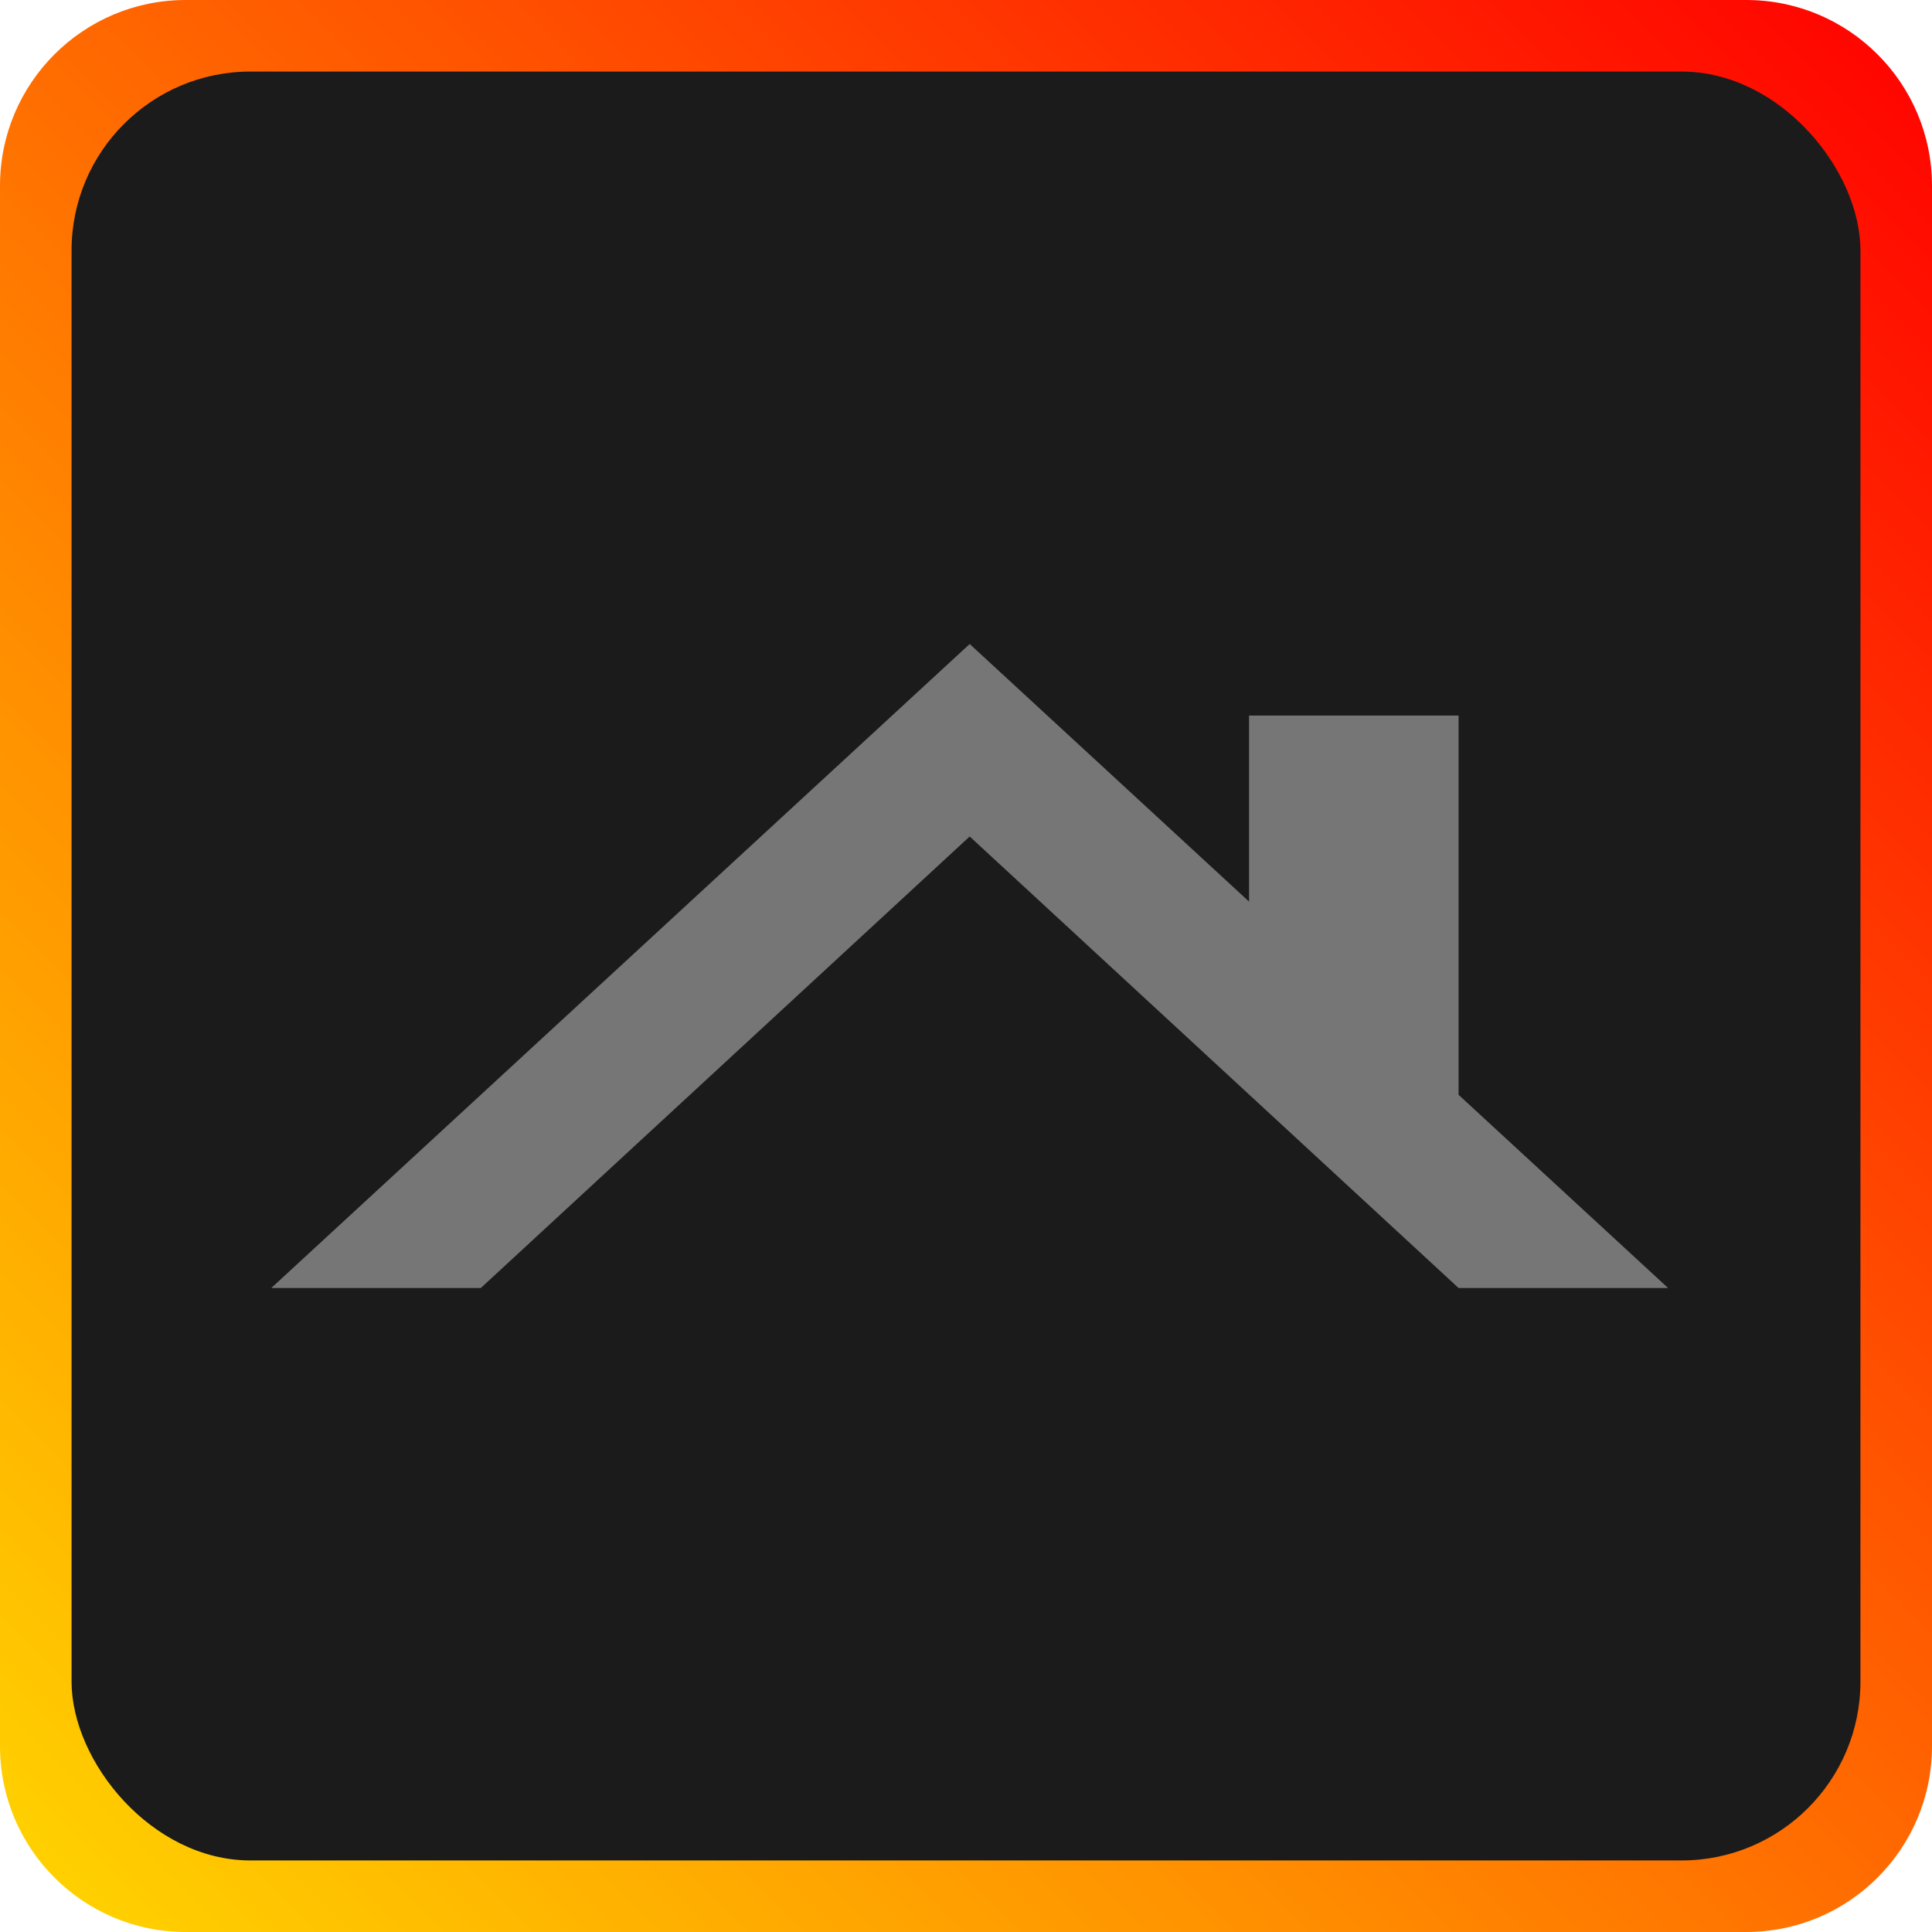
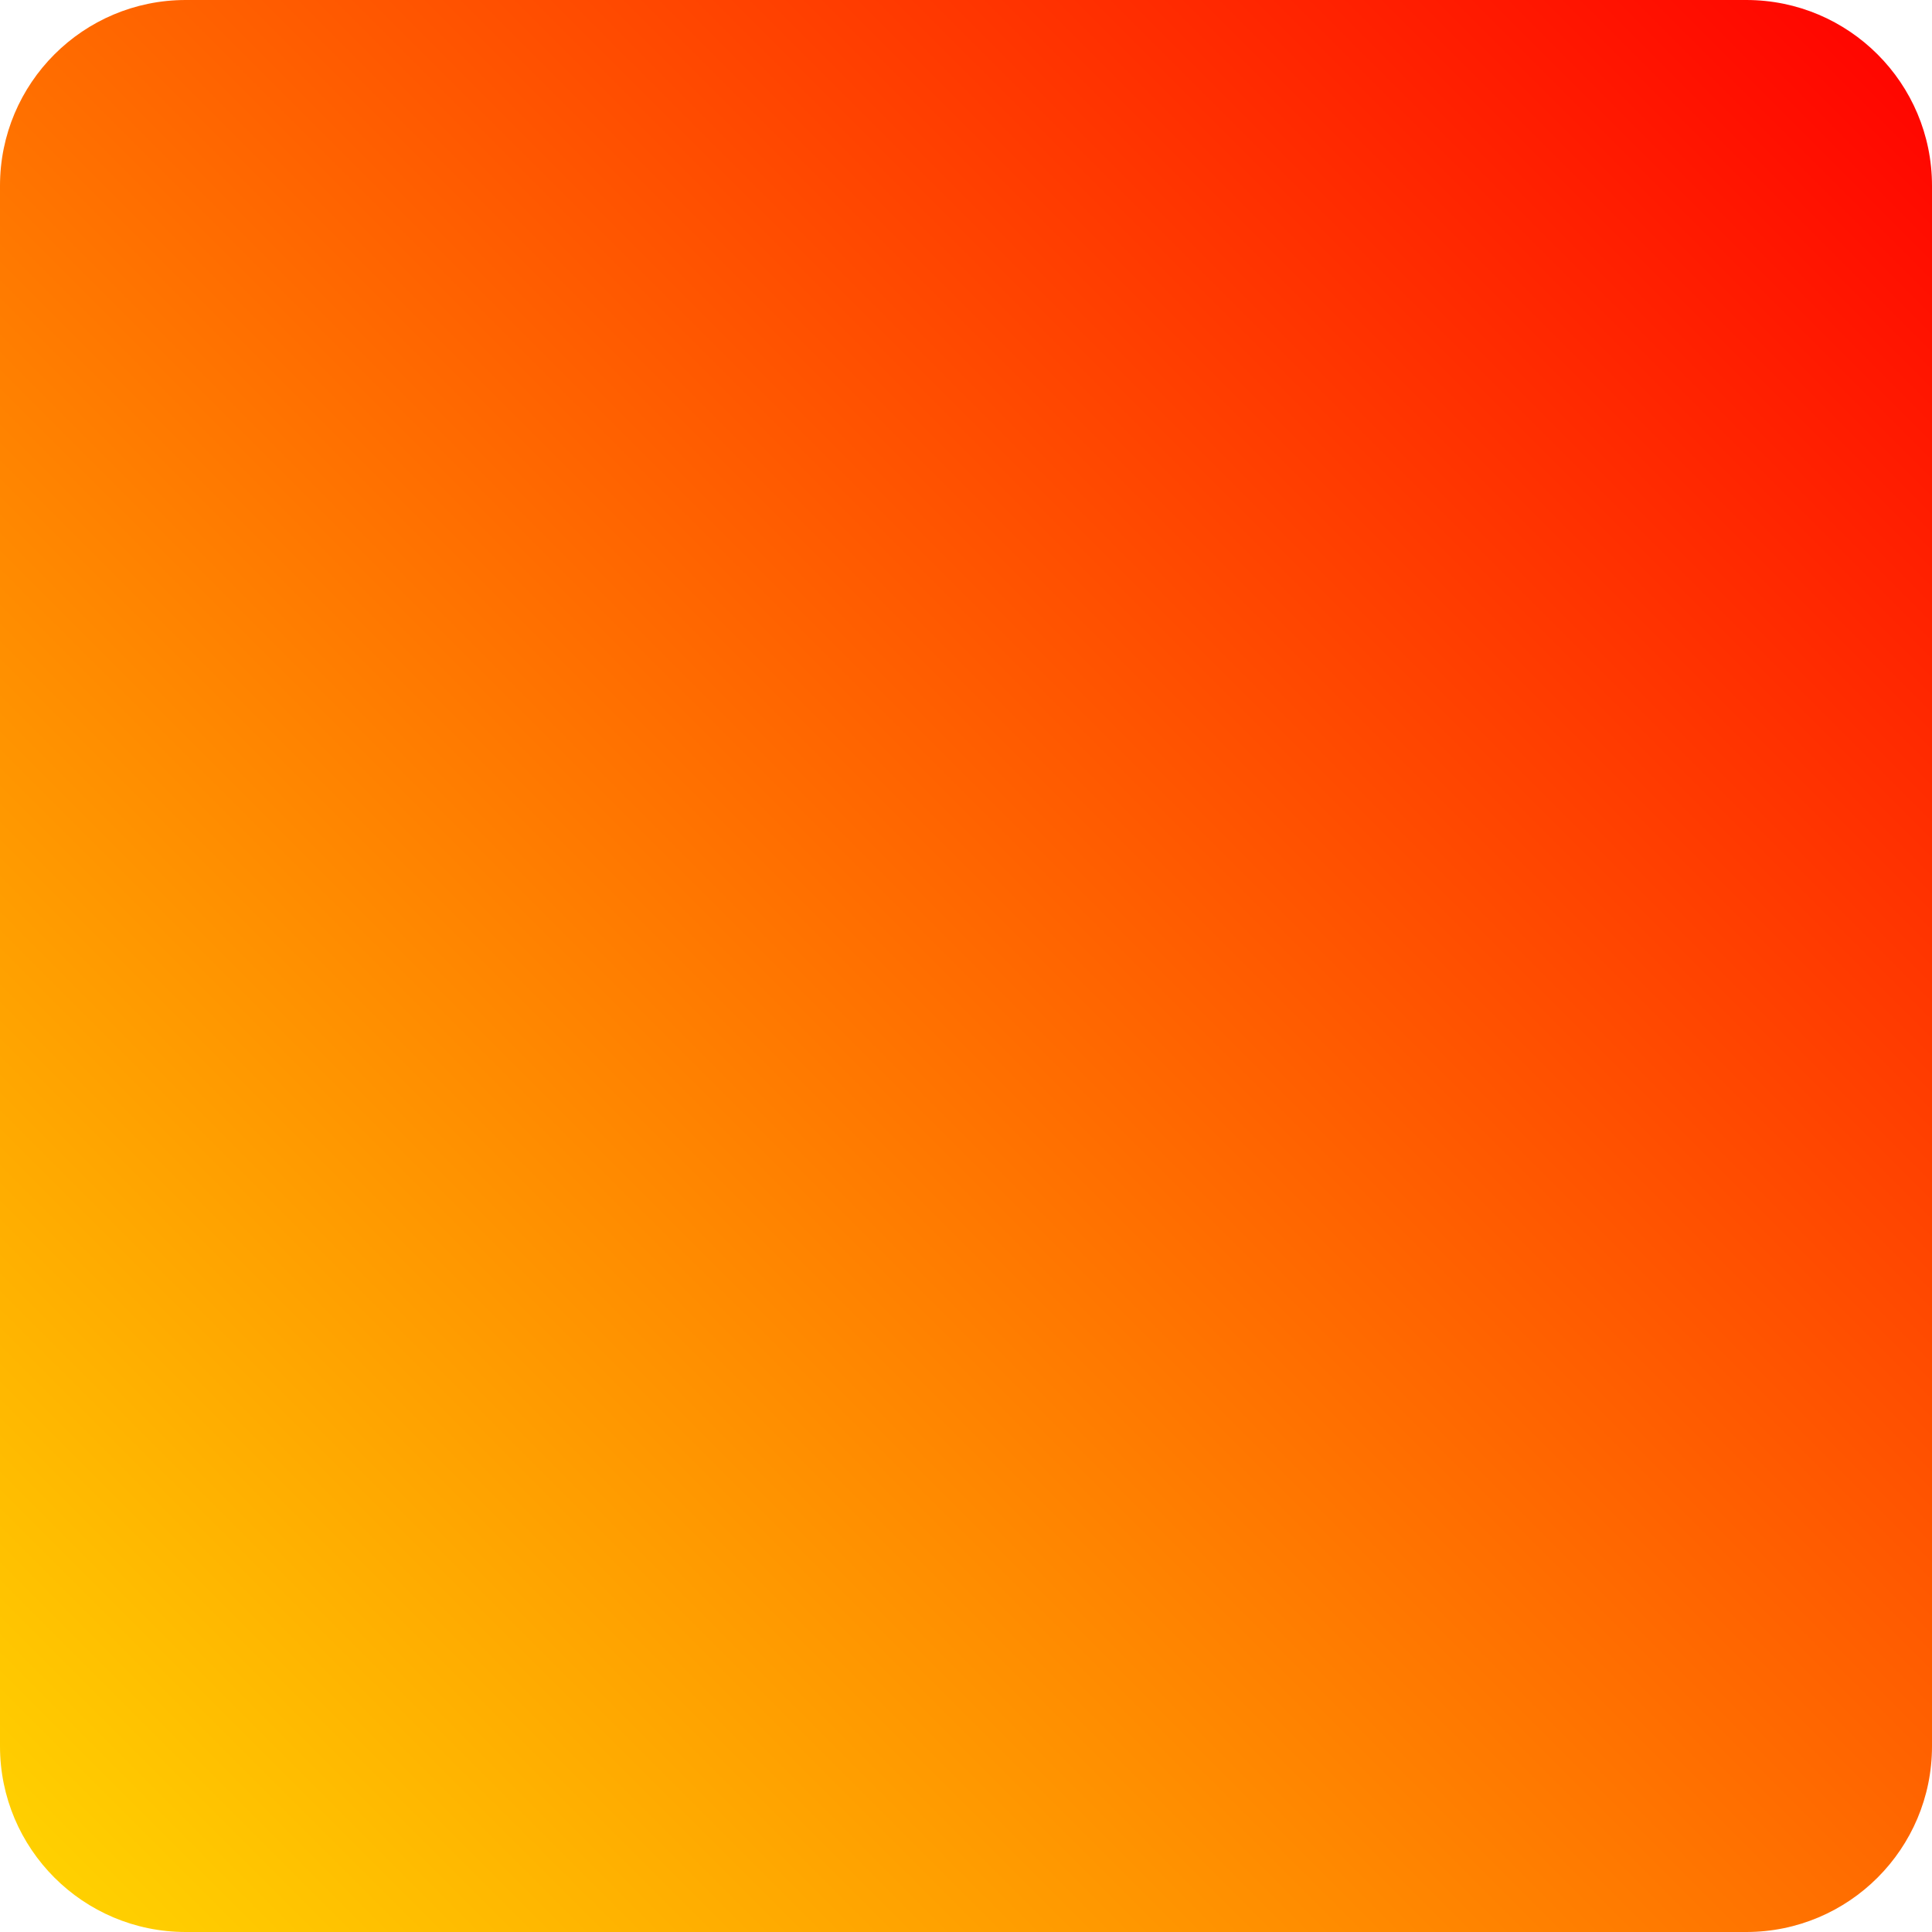
<svg xmlns="http://www.w3.org/2000/svg" width="108" height="108" viewBox="0 0 108 108" fill="none">
  <path d="M87.873 0H97.615C103.351 0 108 4.649 108 10.385V97.615C108 103.351 103.351 108 97.615 108H20.373H10.385C4.649 108 0 103.351 0 97.615V10.385C0 4.649 4.649 0 10.385 0H87.873Z" fill="url(#paint0_linear_625_7)" />
-   <rect x="4" y="4" width="100" height="100" rx="10" fill="#1B1B1B" />
-   <path d="M93.247 72L54.206 36L15.165 72H26.878L54.206 46.76L81.535 72H93.247ZM81.535 61.2V40H69.823V50.4L54.206 36L15.165 72H26.878L54.206 46.76L81.535 72H93.247L81.535 61.2Z" fill="#767676" />
  <defs>
    <linearGradient id="paint0_linear_625_7" x1="108" y1="0" x2="0" y2="108" gradientUnits="userSpaceOnUse">
      <stop stop-color="#FF0000" />
      <stop offset="1" stop-color="#FFD600" />
    </linearGradient>
  </defs>
</svg>